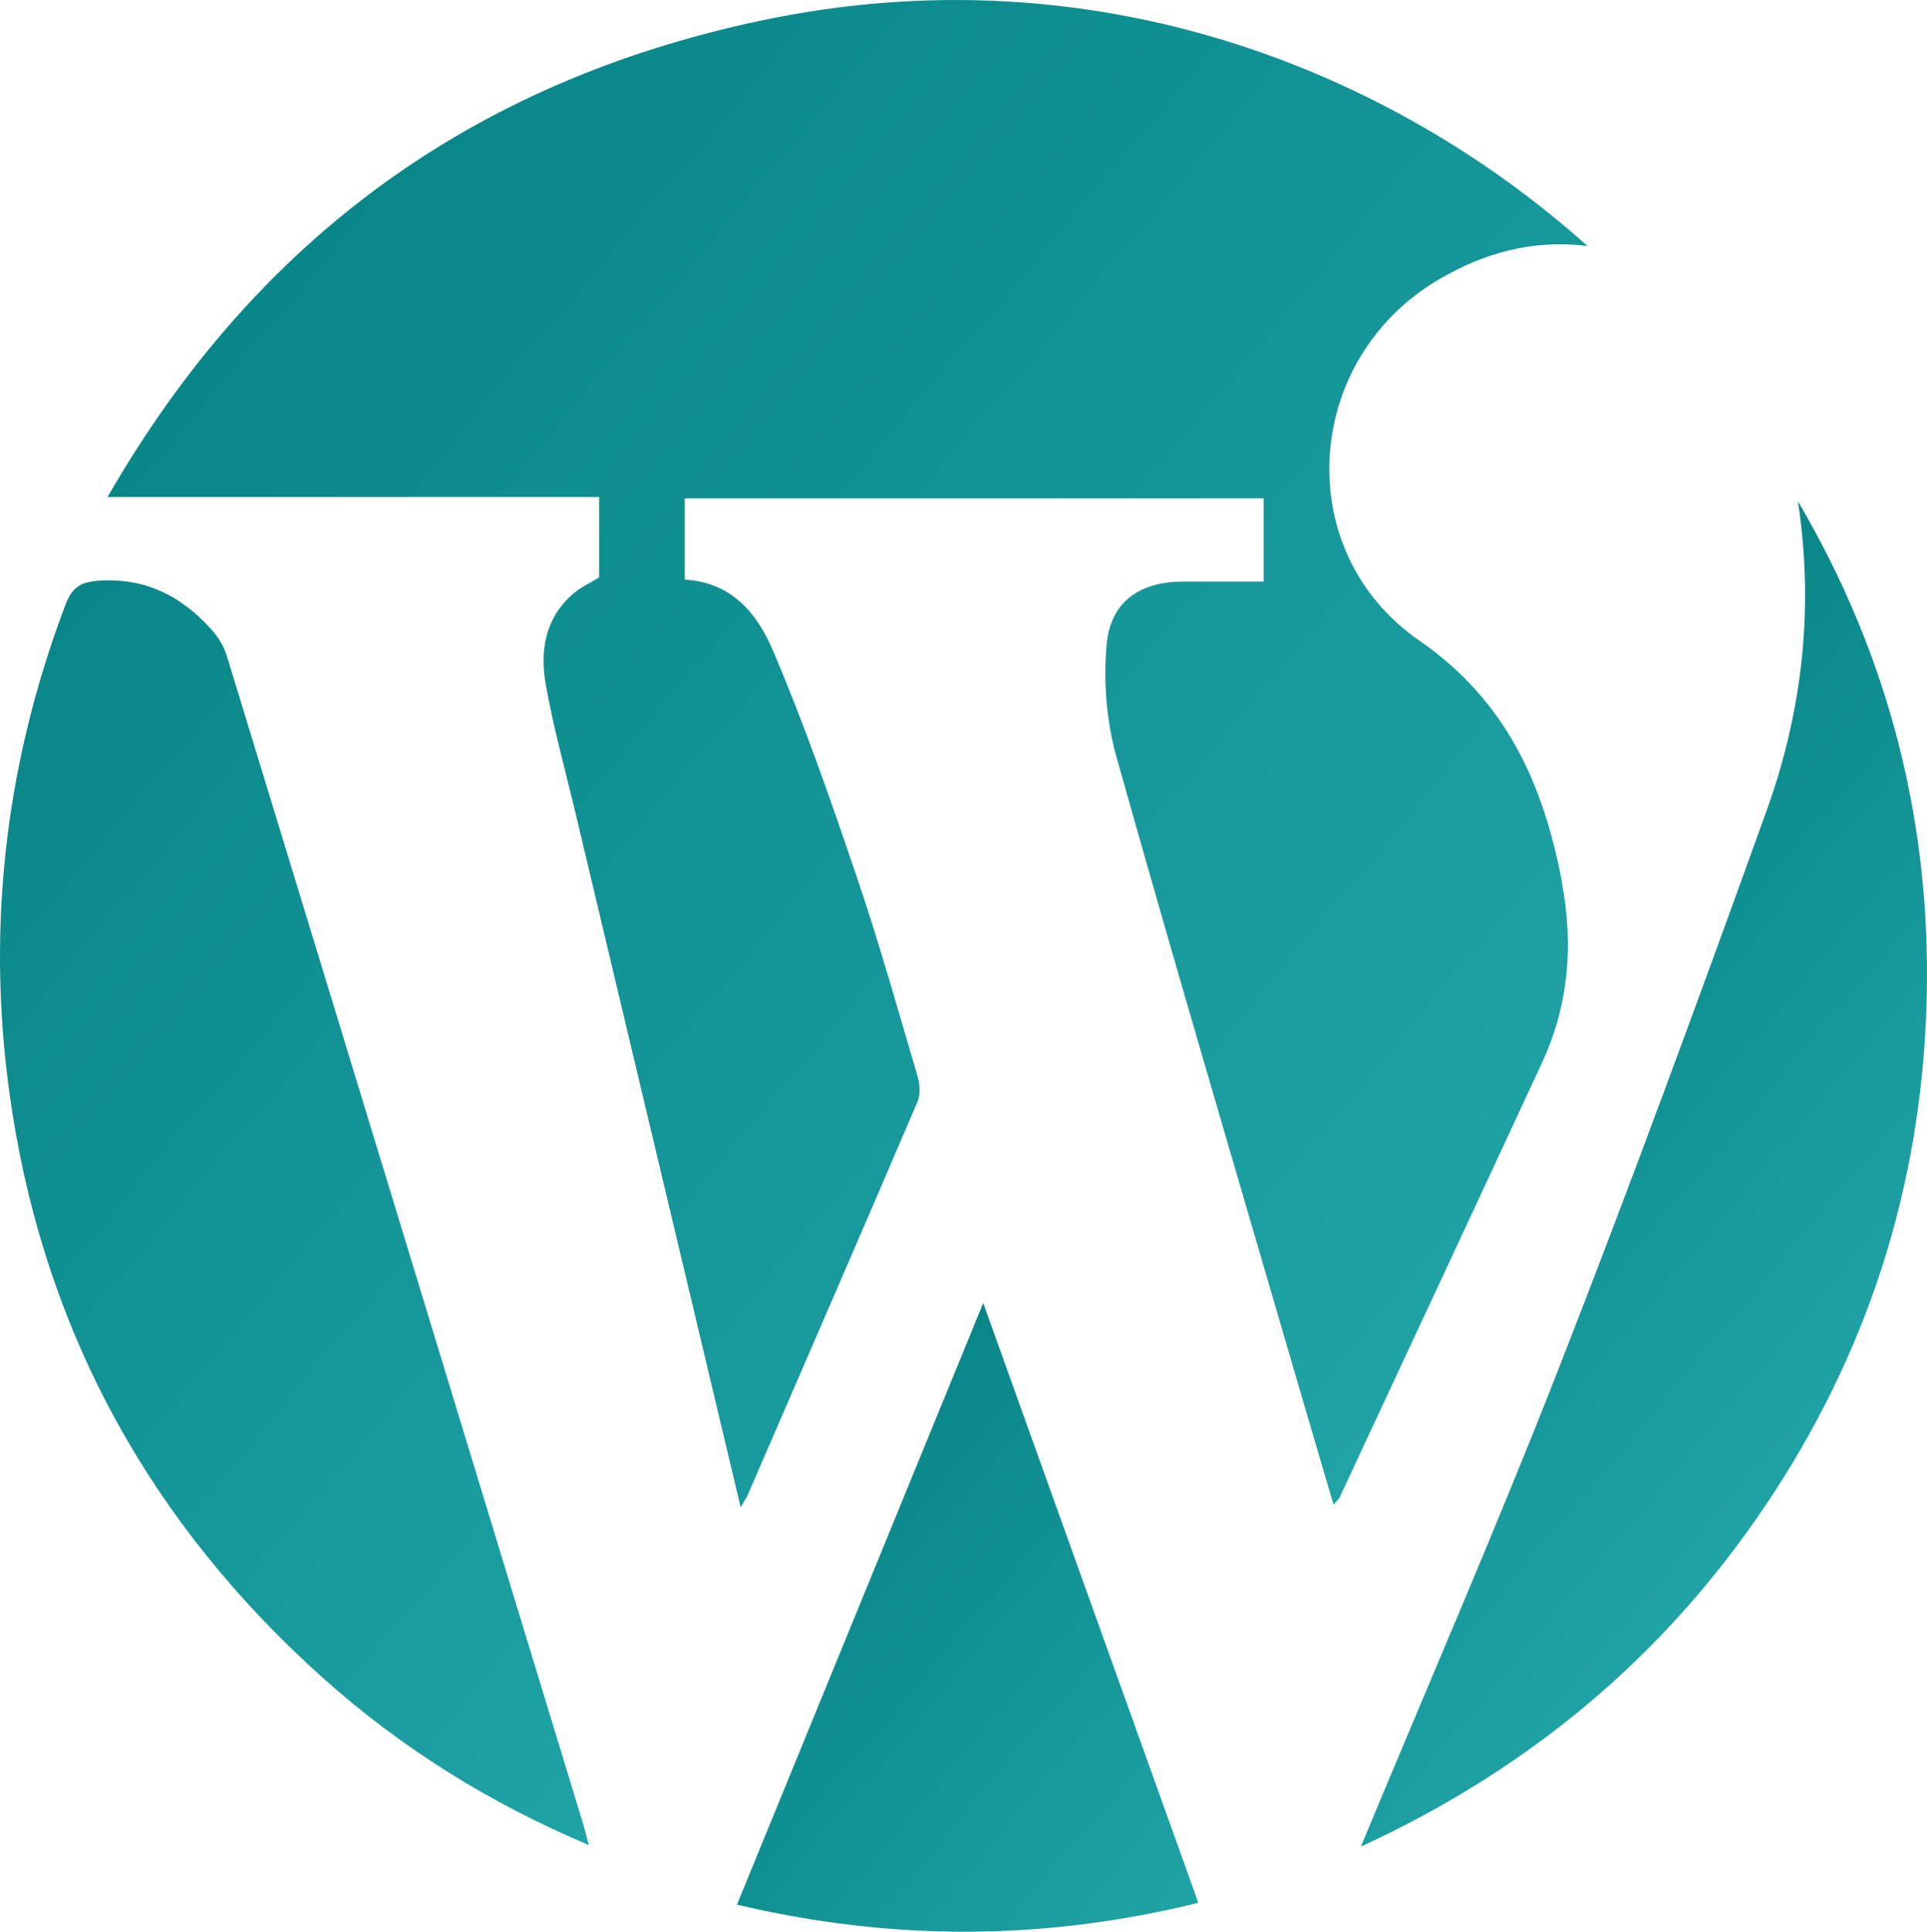
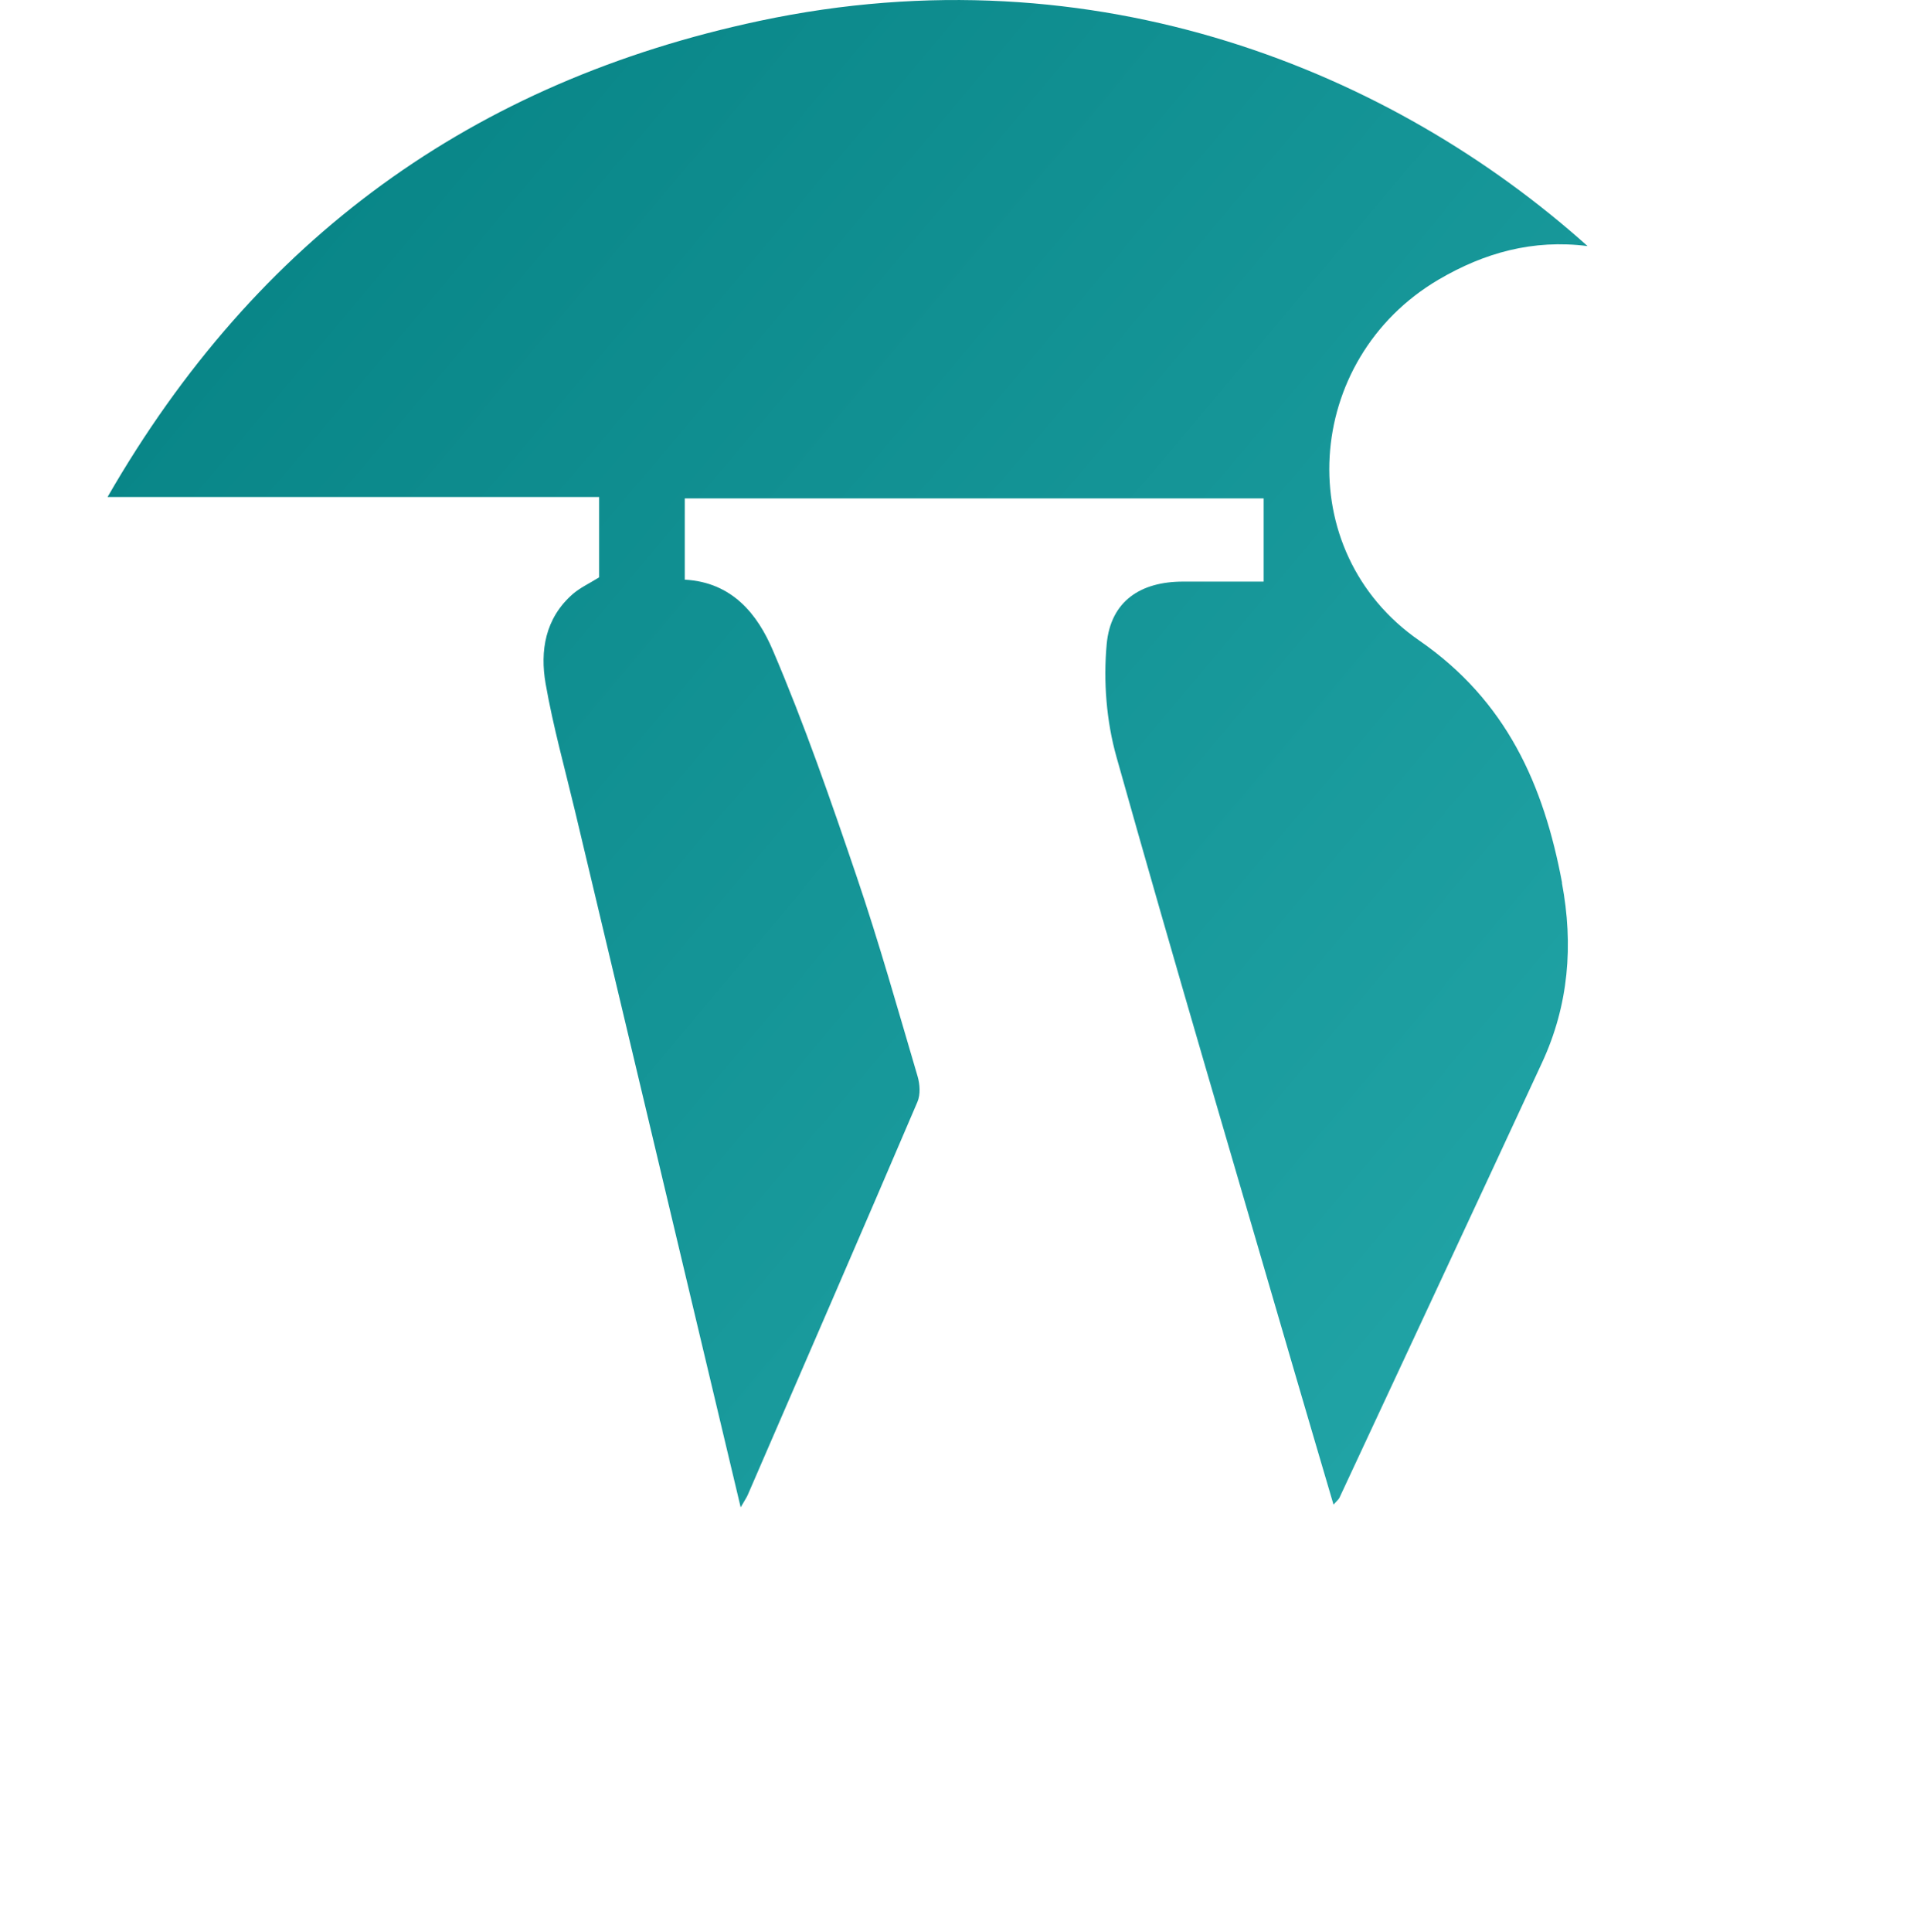
<svg xmlns="http://www.w3.org/2000/svg" xmlns:xlink="http://www.w3.org/1999/xlink" id="uuid-476d0791-85a8-4043-8d68-a9324d0c0c86" viewBox="0 0 368.11 368.94">
  <defs>
    <linearGradient id="uuid-31d26b32-e2a8-483b-bc7d-b5a2660e8a99" x1="300.5" y1="232.94" x2="65.71" y2="35.92" gradientUnits="userSpaceOnUse">
      <stop offset="0" stop-color="#20a3a5" />
      <stop offset="1" stop-color="#098688" />
    </linearGradient>
    <linearGradient id="uuid-680df03e-73ad-480b-b4d0-6241dd81f73f" x1="152.19" y1="305.05" x2="-23.56" y2="157.58" xlink:href="#uuid-31d26b32-e2a8-483b-bc7d-b5a2660e8a99" />
    <linearGradient id="uuid-c5c922fb-c410-42b4-91df-5a211e395ef6" x1="354.56" y1="268.57" x2="262.94" y2="191.69" xlink:href="#uuid-31d26b32-e2a8-483b-bc7d-b5a2660e8a99" />
    <linearGradient id="uuid-346762fa-c2a8-42ce-bf3e-13813c558332" x1="230.34" y1="361.74" x2="149.81" y2="294.16" xlink:href="#uuid-31d26b32-e2a8-483b-bc7d-b5a2660e8a99" />
  </defs>
  <g id="uuid-b2891275-faeb-404a-8e5b-3262b5d8fadd">
    <path d="m298.4,168.61c-3.51-18.74-10.63-34.77-27.29-46.28-24.64-17.03-22.23-53.72,3.74-68.95,8.68-5.09,17.98-7.71,28.42-6.38C266.22,13.8,209.58-9.74,145.09,3.99,90.47,15.61,49.02,45.42,20.55,94.92h93.9v15.35c-1.82,1.14-3.64,1.97-5.08,3.23-5.22,4.59-6.24,10.79-5.14,17.09,1.44,8.23,3.71,16.32,5.65,24.47,10.45,43.96,20.92,87.91,31.61,132.83.77-1.35,1.13-1.86,1.37-2.42,10.83-25,21.69-49.98,32.4-75.03.6-1.39.47-3.38.02-4.89-3.76-12.74-7.36-25.55-11.63-38.12-4.95-14.58-10-29.17-16.05-43.31-2.86-6.68-7.65-12.92-16.79-13.41v-15.52h110.58v15.89c-5.58,0-10.49,0-15.41,0-8.13,0-13.81,3.75-14.57,11.92-.66,7.1-.06,14.72,1.87,21.58,11.03,39.27,22.63,78.38,34.04,117.55,2.42,8.3,4.88,16.59,7.42,25.24.65-.75.99-1,1.14-1.33,12.91-27.69,25.85-55.37,38.7-83.1,5.09-10.98,6.02-22.46,3.79-34.32Z" style="fill:url(#uuid-31d26b32-e2a8-483b-bc7d-b5a2660e8a99); stroke-width:0px;" />
-     <path d="m43.29,125.14c-.56-1.82-1.71-3.6-3-5.02-5.63-6.2-12.33-9.72-21.12-9.23-3.64.2-5.37,1.19-6.63,4.52C.61,146.83-2.84,179.24,2.33,212.32c6.71,42.98,26.81,78.95,59.18,107.99,14.96,13.42,31.78,23.97,50.96,32.08-.49-1.83-.72-2.85-1.02-3.85-22.7-74.47-45.39-148.95-68.16-223.4Z" style="fill:url(#uuid-680df03e-73ad-480b-b4d0-6241dd81f73f); stroke-width:0px;" />
-     <path d="m343.45,95.74c3.09,20.25.89,40.01-5.96,59.03-12.83,35.62-25.88,71.17-39.66,106.42-11.9,30.43-24.95,60.41-37.87,91.5,32.23-14.84,57.87-36.32,77.26-65.11,19.34-28.71,29.62-60.45,30.78-95.09,1.16-34.63-6.98-66.88-24.55-96.75Z" style="fill:url(#uuid-c5c922fb-c410-42b4-91df-5a211e395ef6); stroke-width:0px;" />
-     <path d="m140.78,363.77c29.63,7,58.72,6.9,88.14-.35-13.7-38.19-27.27-75.99-41.1-114.55-15.84,38.71-31.36,76.62-47.04,114.9Z" style="fill:url(#uuid-346762fa-c2a8-42ce-bf3e-13813c558332); stroke-width:0px;" />
  </g>
</svg>